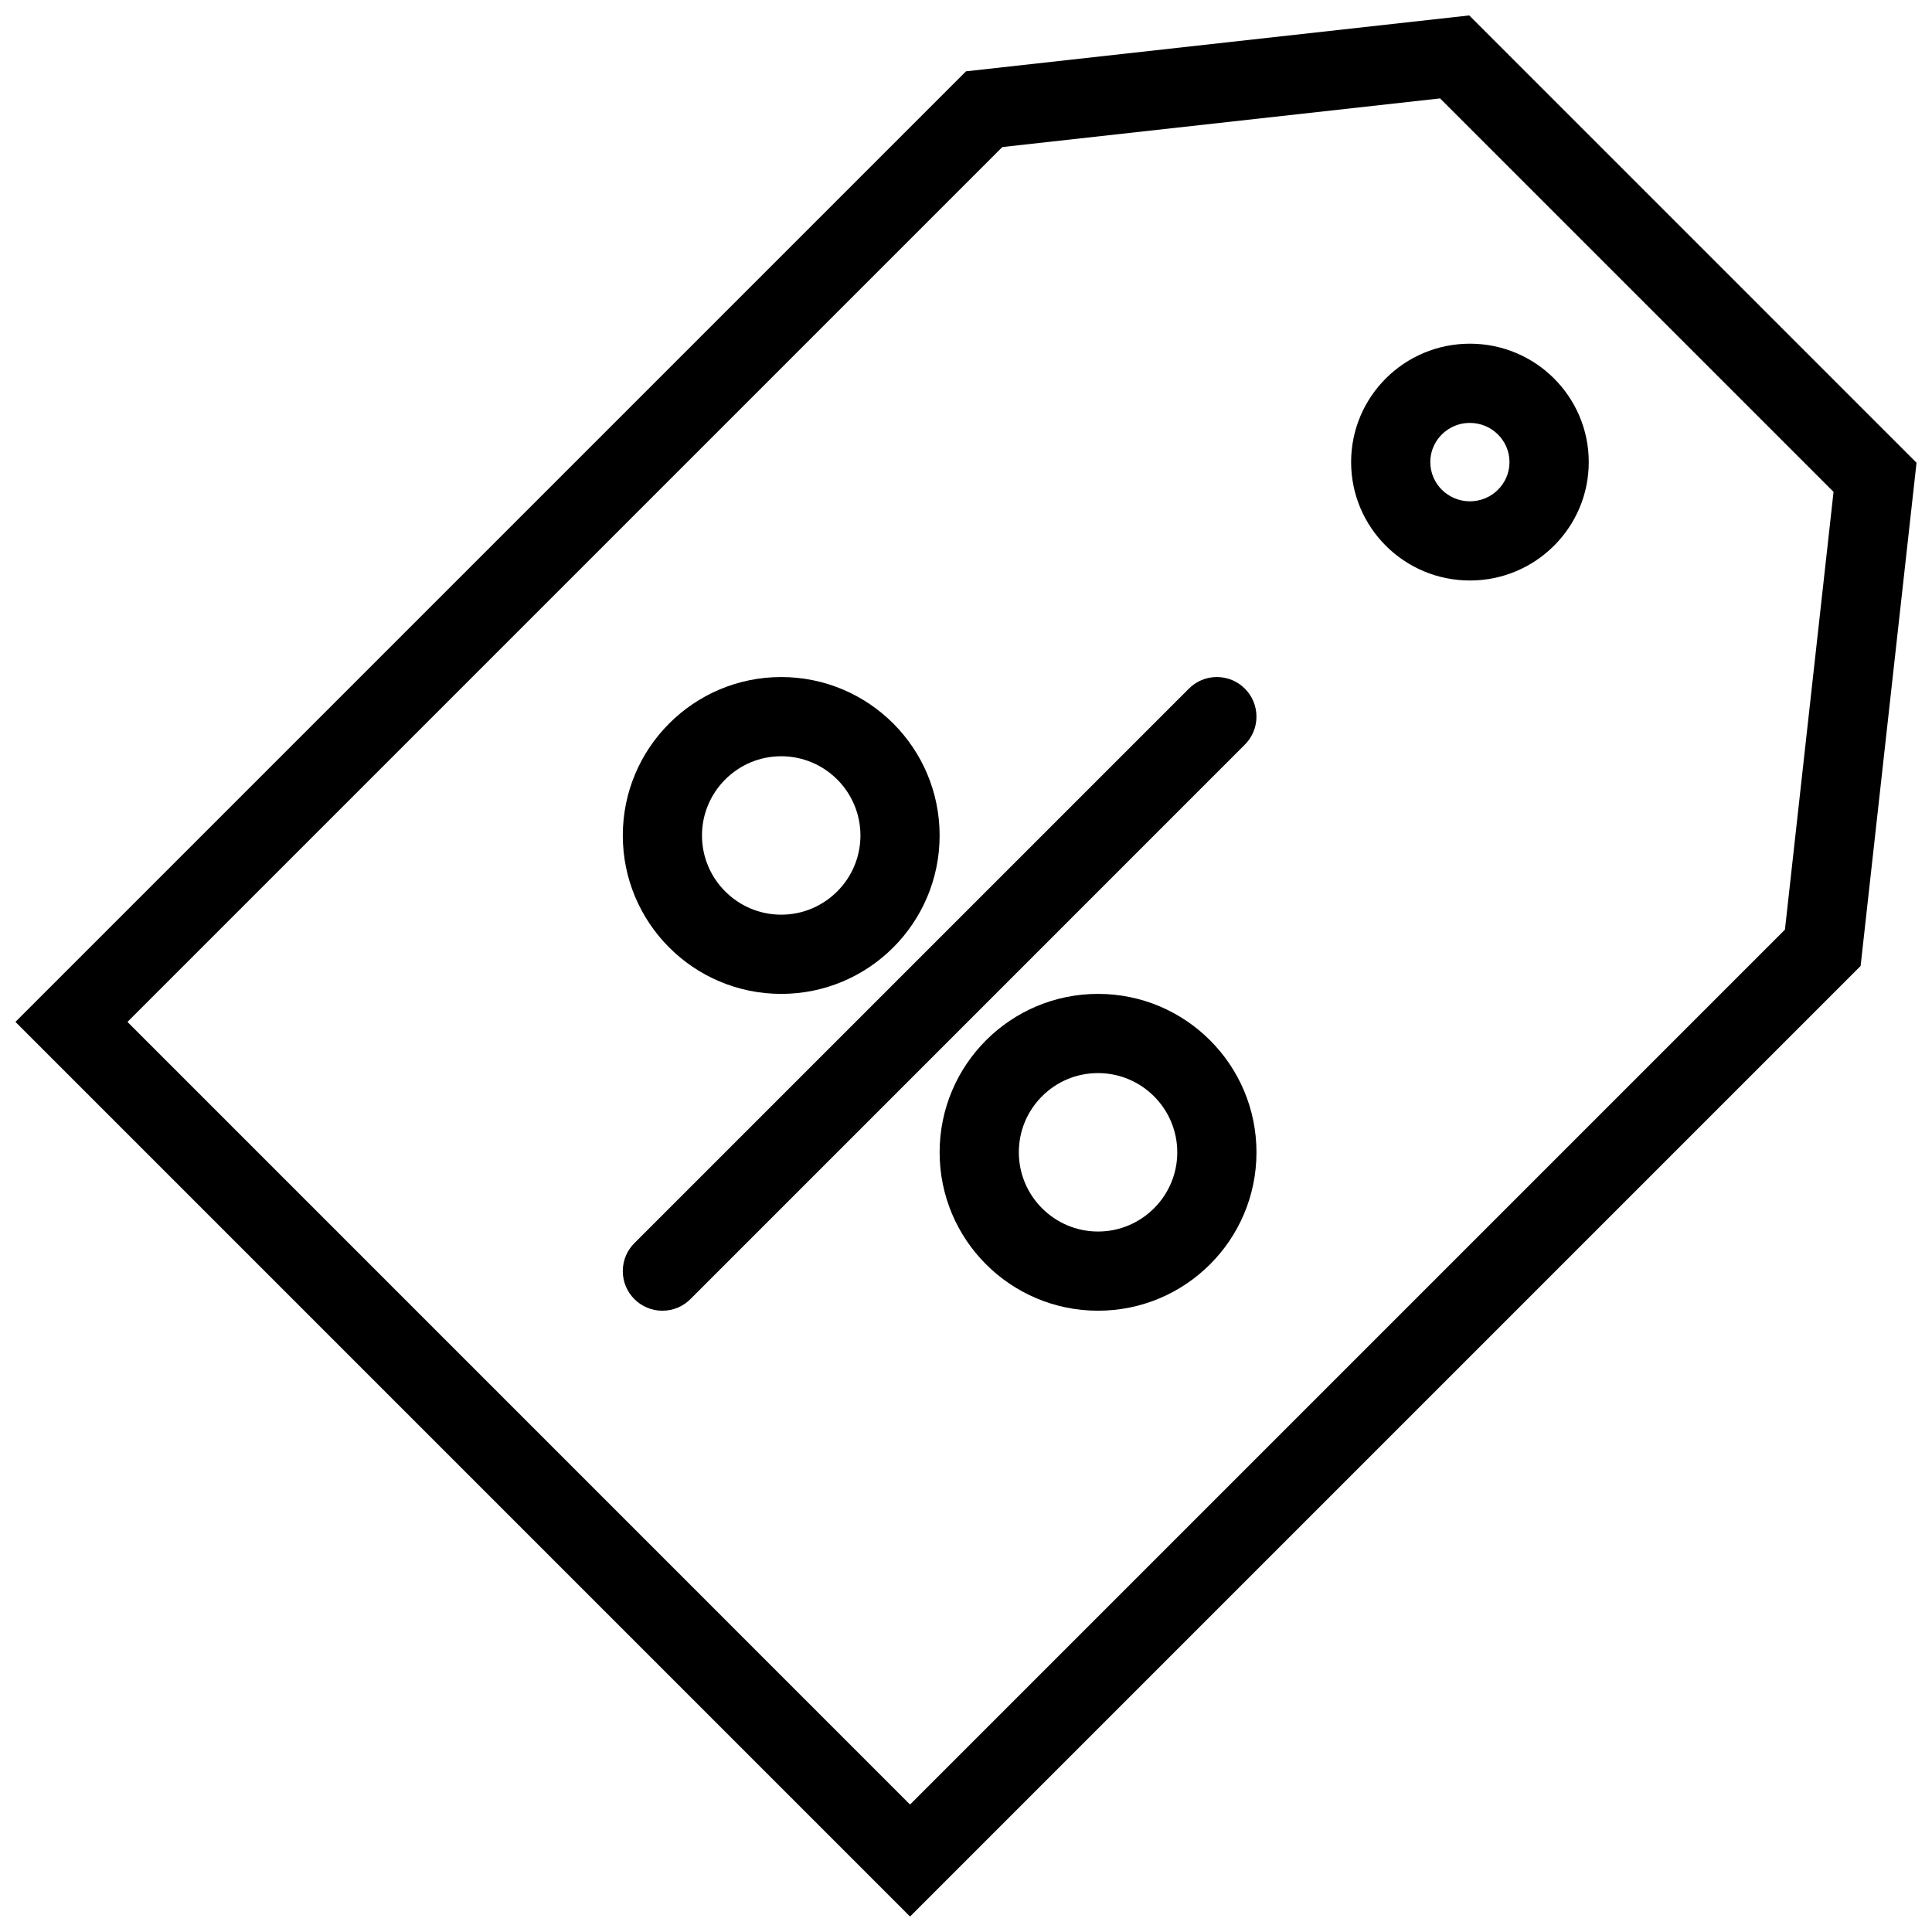
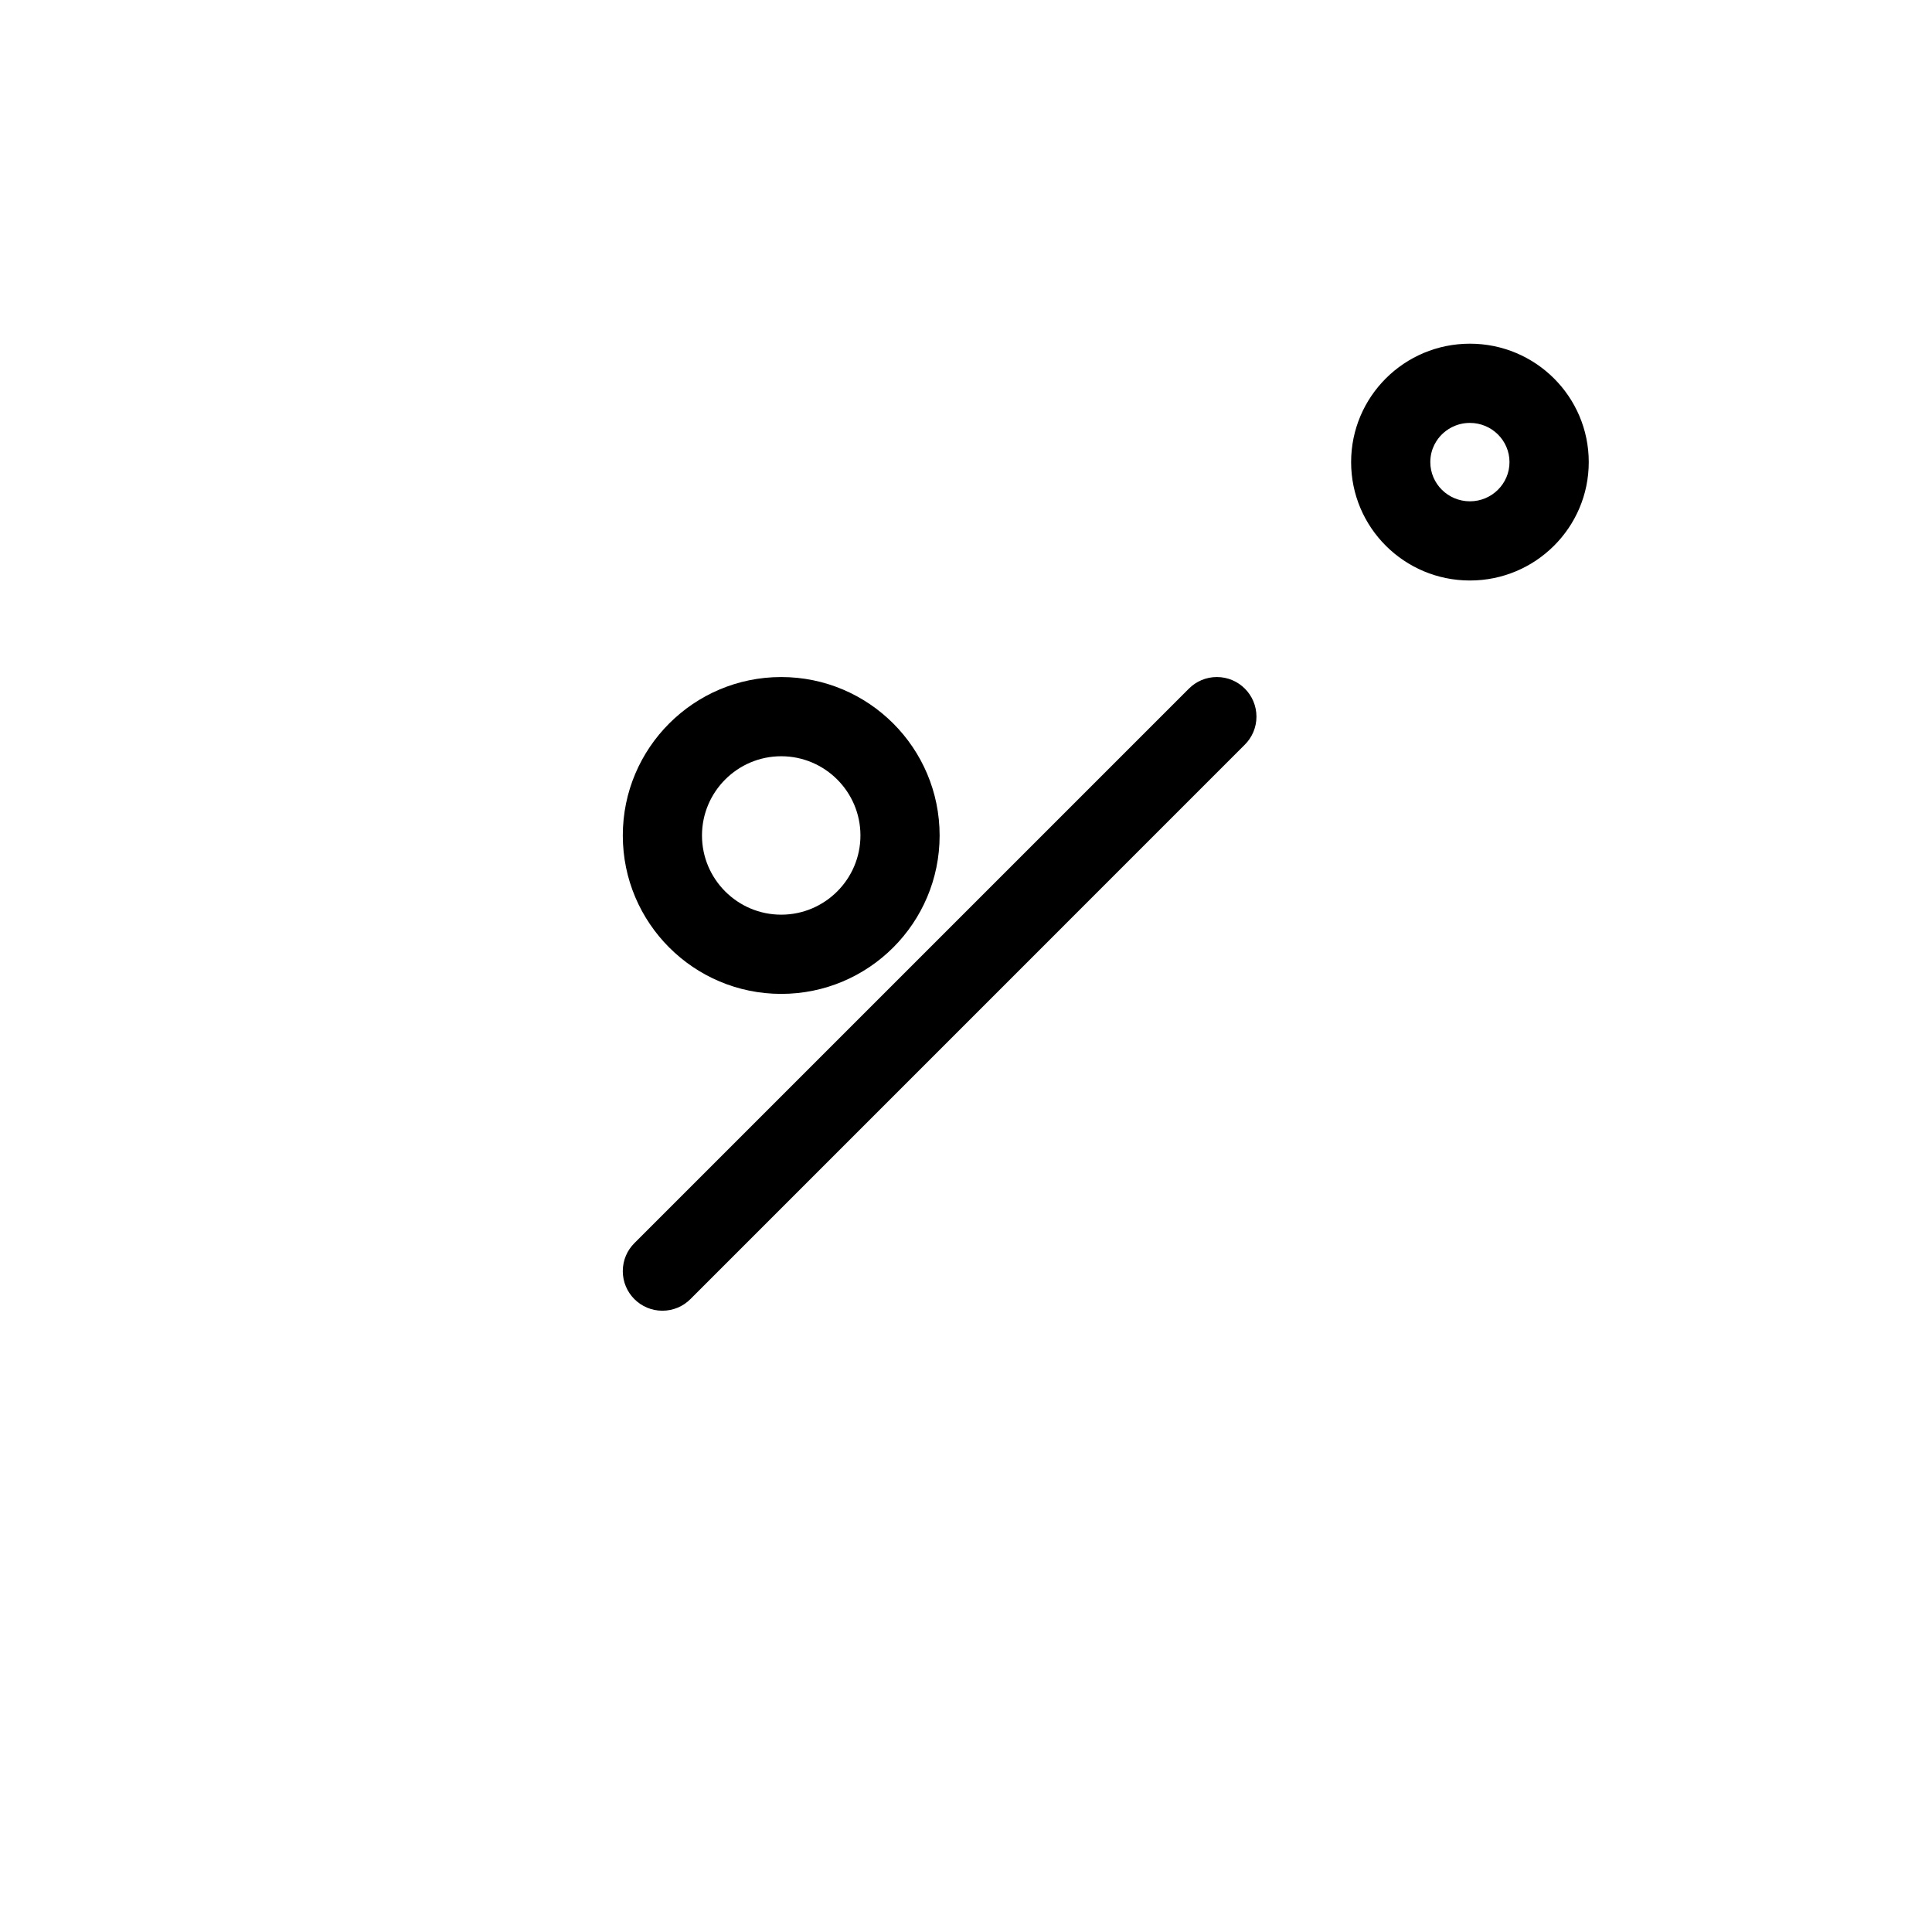
<svg xmlns="http://www.w3.org/2000/svg" width="800px" height="800px" version="1.1" viewBox="144 144 512 512">
  <defs>
    <clipPath id="a">
-       <path d="m148.09 148.09h503.81v503.81h-503.81z" />
-     </clipPath>
+       </clipPath>
  </defs>
  <g clip-path="url(#a)">
-     <path d="m533.36 148.09-133.36 14.812-251.91 251.91 237.08 237.09 251.91-251.91 14.82-133.36zm83.668 242.27-231.86 231.86-207.39-207.4 231.85-231.85 116.01-12.891 104.27 104.27z" />
-   </g>
+     </g>
  <path d="m502.06 266.46c0 17.328 14.082 31.379 31.488 31.379 17.375 0 31.488-14.051 31.488-31.379 0-17.336-14.113-31.379-31.488-31.379-17.406 0-31.488 14.047-31.488 31.379zm24.031-7.316c1.152-1.145 3.644-3.066 7.457-3.066 5.781 0 10.484 4.66 10.484 10.387 0 5.727-4.703 10.387-10.484 10.387-5.797 0-10.5-4.66-10.5-10.387 0-3.731 1.902-6.191 3.043-7.32z" />
-   <path d="m434.99 407.39c-23.18 0-41.98 18.805-41.98 41.988 0 23.188 18.805 41.973 41.98 41.973 23.184 0 41.988-18.789 41.988-41.973 0-23.184-18.805-41.988-41.988-41.988zm0 62.977c-11.562 0-20.988-9.426-20.988-20.988 0-5.613 2.184-10.887 6.148-14.852 3.965-3.969 9.242-6.148 14.836-6.148 11.578 0 21.004 9.426 21.004 21.004 0.004 11.559-9.422 20.984-21 20.984z" />
  <path d="m351.03 407.39c23.184 0 41.98-18.797 41.98-41.98 0-23.184-18.797-41.988-41.98-41.988s-41.98 18.805-41.98 41.988c0 23.184 18.797 41.98 41.98 41.98zm0-62.977c11.578 0 20.996 9.418 20.996 20.996 0 11.57-9.418 20.988-20.996 20.988s-20.996-9.418-20.996-20.988c0.004-11.578 9.422-20.996 20.996-20.996z" />
  <path d="m466.48 323.42c-2.891 0-5.519 1.176-7.41 3.074l-146.95 146.95c-1.906 1.891-3.074 4.519-3.074 7.426 0 5.781 4.695 10.484 10.492 10.484 2.898 0 5.527-1.168 7.426-3.074l146.92-146.93c1.906-1.898 3.09-4.527 3.09-7.426 0.004-5.797-4.684-10.504-10.496-10.504z" />
</svg>